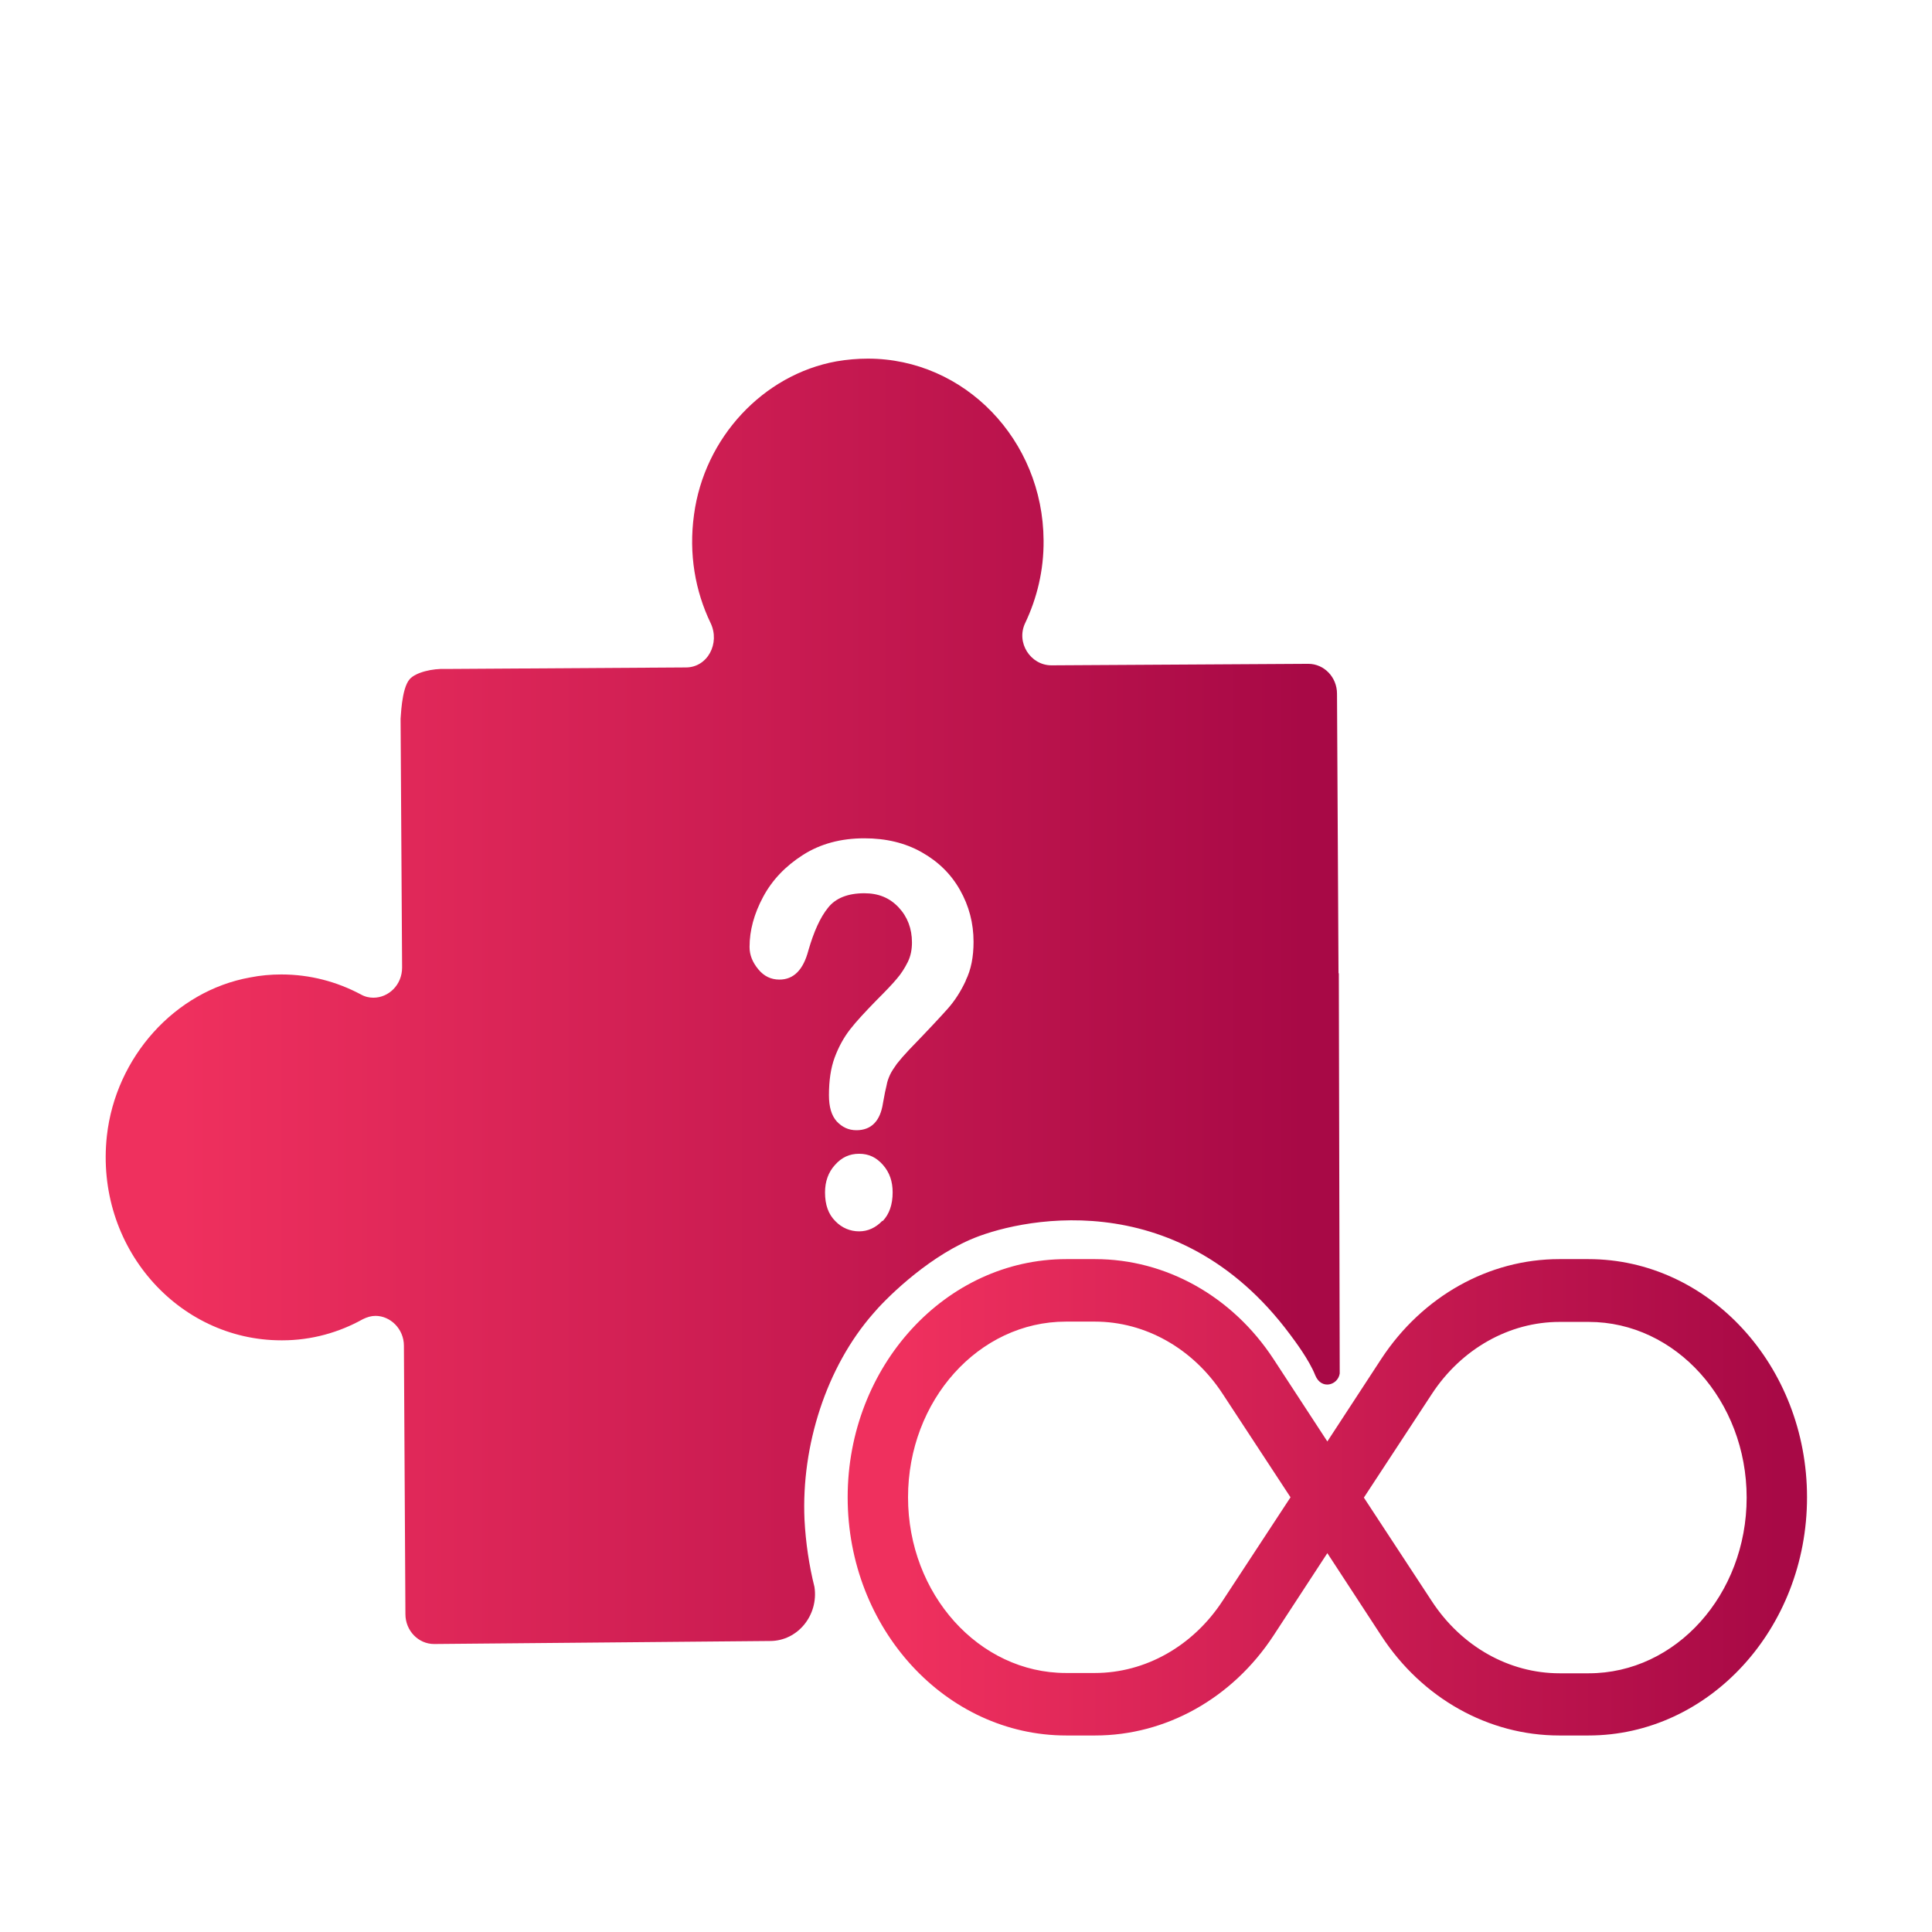
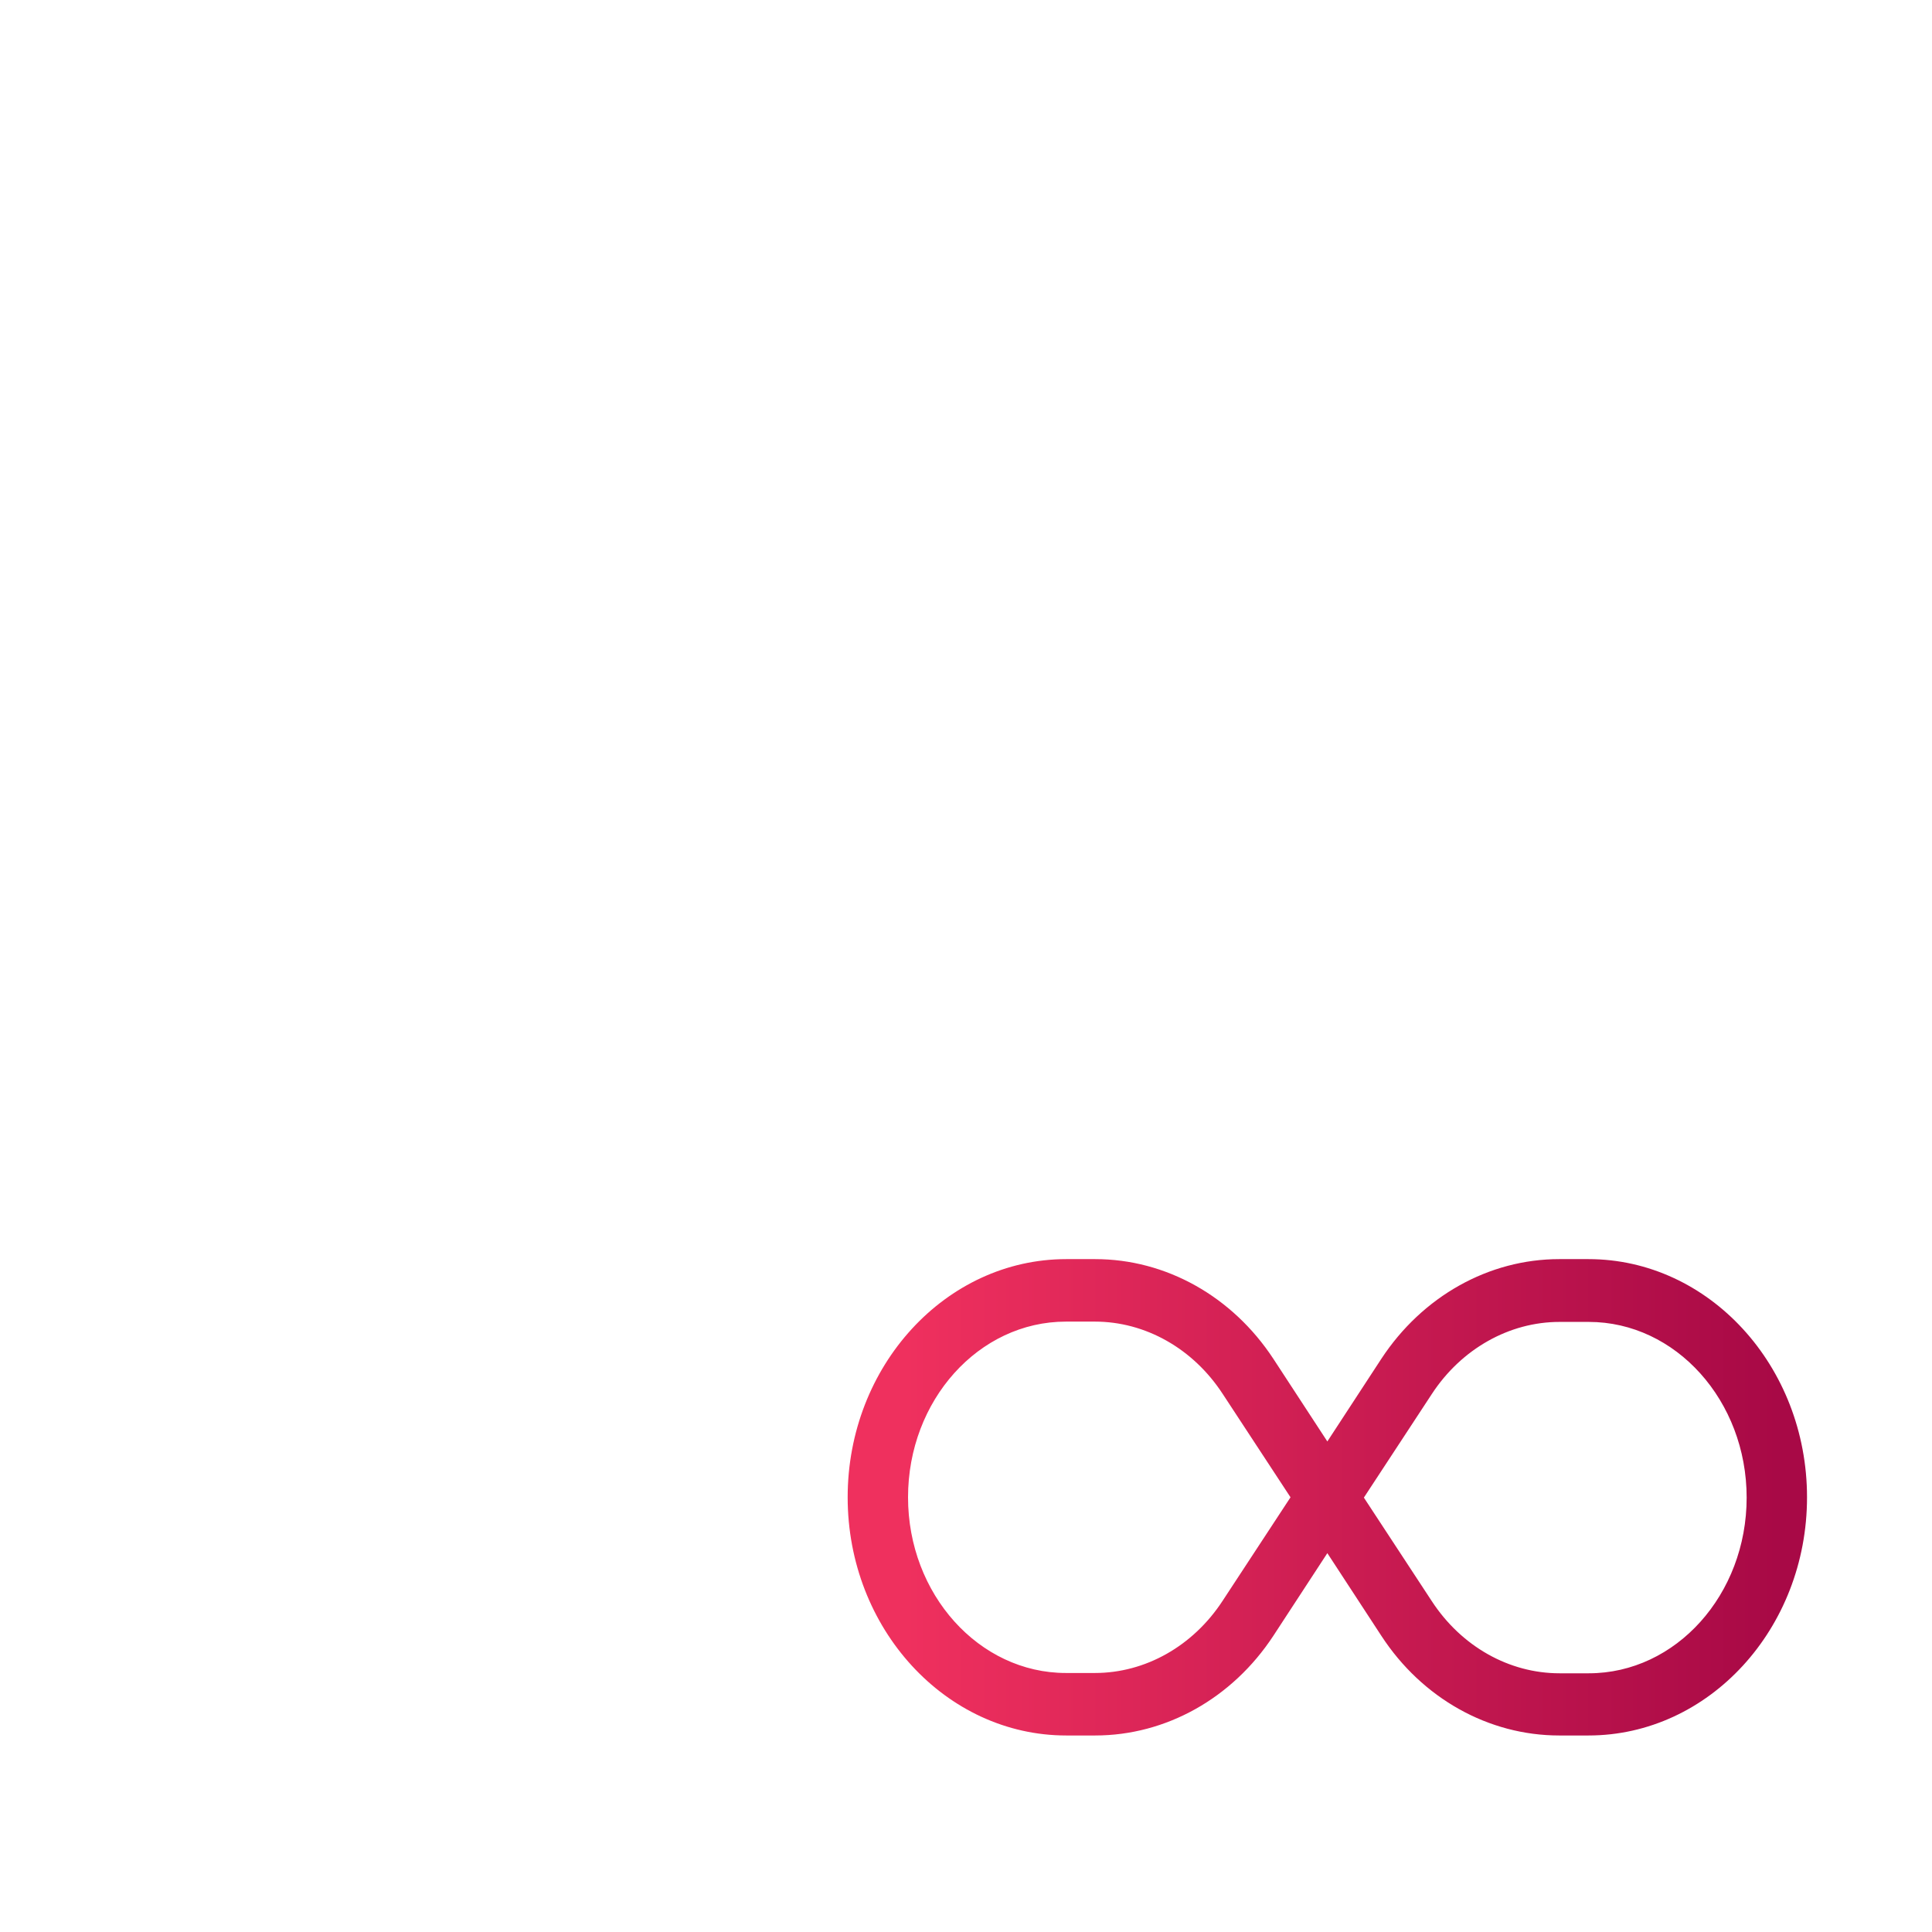
<svg xmlns="http://www.w3.org/2000/svg" xmlns:xlink="http://www.w3.org/1999/xlink" id="Layer_1" viewBox="0 0 64 64">
  <defs>
    <style>
      .cls-1 {
        fill: url(#linear-gradient-2);
      }

      .cls-2 {
        fill: url(#linear-gradient);
      }
    </style>
    <linearGradient id="linear-gradient" x1="3.48" y1="33.19" x2="44.46" y2="33.19" gradientUnits="userSpaceOnUse">
      <stop offset=".06" stop-color="#ef305e" />
      <stop offset=".97" stop-color="#a80946" />
    </linearGradient>
    <linearGradient id="linear-gradient-2" x1="28.07" y1="49.61" x2="59.87" y2="49.61" xlink:href="#linear-gradient" />
  </defs>
-   <path class="cls-2" d="M44.34,32.24l-.05-9.26c0-.55-.43-.99-.95-.99h0l-8.51.05h0c-.69,0-1.18-.75-.87-1.4.39-.82.62-1.75.61-2.74-.02-3.33-2.62-6.02-5.82-6.02-.34,0-.69.03-1.04.09-2.43.44-4.38,2.53-4.72,5.08-.18,1.3.04,2.53.55,3.59.32.67-.1,1.47-.82,1.47l-7.95.05c-.44-.02-1,.11-1.2.34-.28.32-.29,1.31-.3,1.31l.05,8.24c0,.58-.45,1-.95,1-.14,0-.28-.03-.42-.11-.79-.42-1.68-.66-2.63-.66-.34,0-.69.03-1.04.1-2.49.45-4.45,2.64-4.74,5.25-.4,3.67,2.35,6.77,5.78,6.77h.03c.97,0,1.88-.26,2.67-.7.14-.07.28-.11.42-.11.49,0,.94.43.94.99l.05,8.89c0,.55.43.99.95.99h0l11.13-.1c.92,0,1.61-.86,1.47-1.79-.18-.72-.29-1.47-.33-2.23-.11-2.46.73-5.06,2.27-6.82.35-.42,1.68-1.78,3.21-2.45,1.47-.65,6.81-1.96,10.6,3.13.15.2.64.85.84,1.36.2.49.75.33.81-.06,0,0-.03-13.1-.03-13.26ZM29.23,40.44c-.22.23-.48.35-.77.35s-.57-.11-.79-.34c-.23-.23-.34-.54-.34-.95,0-.36.11-.67.33-.91.22-.25.48-.37.8-.37s.57.12.79.37.32.55.32.91c0,.4-.11.72-.33.95ZM32,32.47c-.17.37-.37.68-.61.95-.24.27-.66.72-1.27,1.35-.17.18-.3.33-.41.47-.1.14-.18.26-.23.37-.05.11-.09.22-.11.34-.03.11-.07.31-.12.59-.09.6-.39.9-.88.9-.26,0-.47-.1-.65-.29-.18-.2-.26-.49-.26-.87,0-.48.06-.9.19-1.25.13-.35.3-.66.51-.93.21-.27.5-.58.86-.95.32-.32.55-.56.69-.73.14-.16.26-.35.36-.55s.14-.42.14-.65c0-.46-.15-.85-.44-1.16-.3-.32-.67-.47-1.14-.47-.54,0-.95.16-1.2.48-.26.32-.47.79-.65,1.41-.17.65-.49.97-.96.97-.28,0-.51-.11-.7-.34-.19-.23-.29-.47-.29-.74,0-.55.15-1.1.45-1.66.3-.56.74-1.02,1.32-1.39.58-.37,1.26-.55,2.03-.55.72,0,1.35.15,1.9.46.55.31.97.72,1.27,1.25.3.53.45,1.1.45,1.72,0,.49-.08.92-.26,1.28Z" />
  <path class="cls-1" d="M52.62,57.49h-.97c-2.34,0-4.54-1.23-5.89-3.3l-1.79-2.74-1.79,2.74c-1.36,2.07-3.56,3.3-5.9,3.3h-.96c-3.99,0-7.24-3.54-7.24-7.89s3.25-7.89,7.24-7.89h.96c2.34,0,4.54,1.23,5.9,3.3l1.79,2.74,1.79-2.74c1.36-2.07,3.56-3.3,5.89-3.3h.97c3.99,0,7.24,3.54,7.24,7.89s-3.25,7.89-7.24,7.89ZM45.18,49.61l2.25,3.43c.98,1.5,2.56,2.39,4.23,2.39h.97c2.89,0,5.23-2.61,5.23-5.82s-2.35-5.82-5.23-5.82h-.97c-1.66,0-3.25.89-4.23,2.39l-2.25,3.43ZM35.31,43.78c-2.89,0-5.23,2.61-5.23,5.82s2.35,5.82,5.23,5.82h.96c1.67,0,3.25-.89,4.23-2.39l2.25-3.43-2.25-3.43c-.98-1.5-2.56-2.39-4.23-2.39h-.96Z" />
</svg>